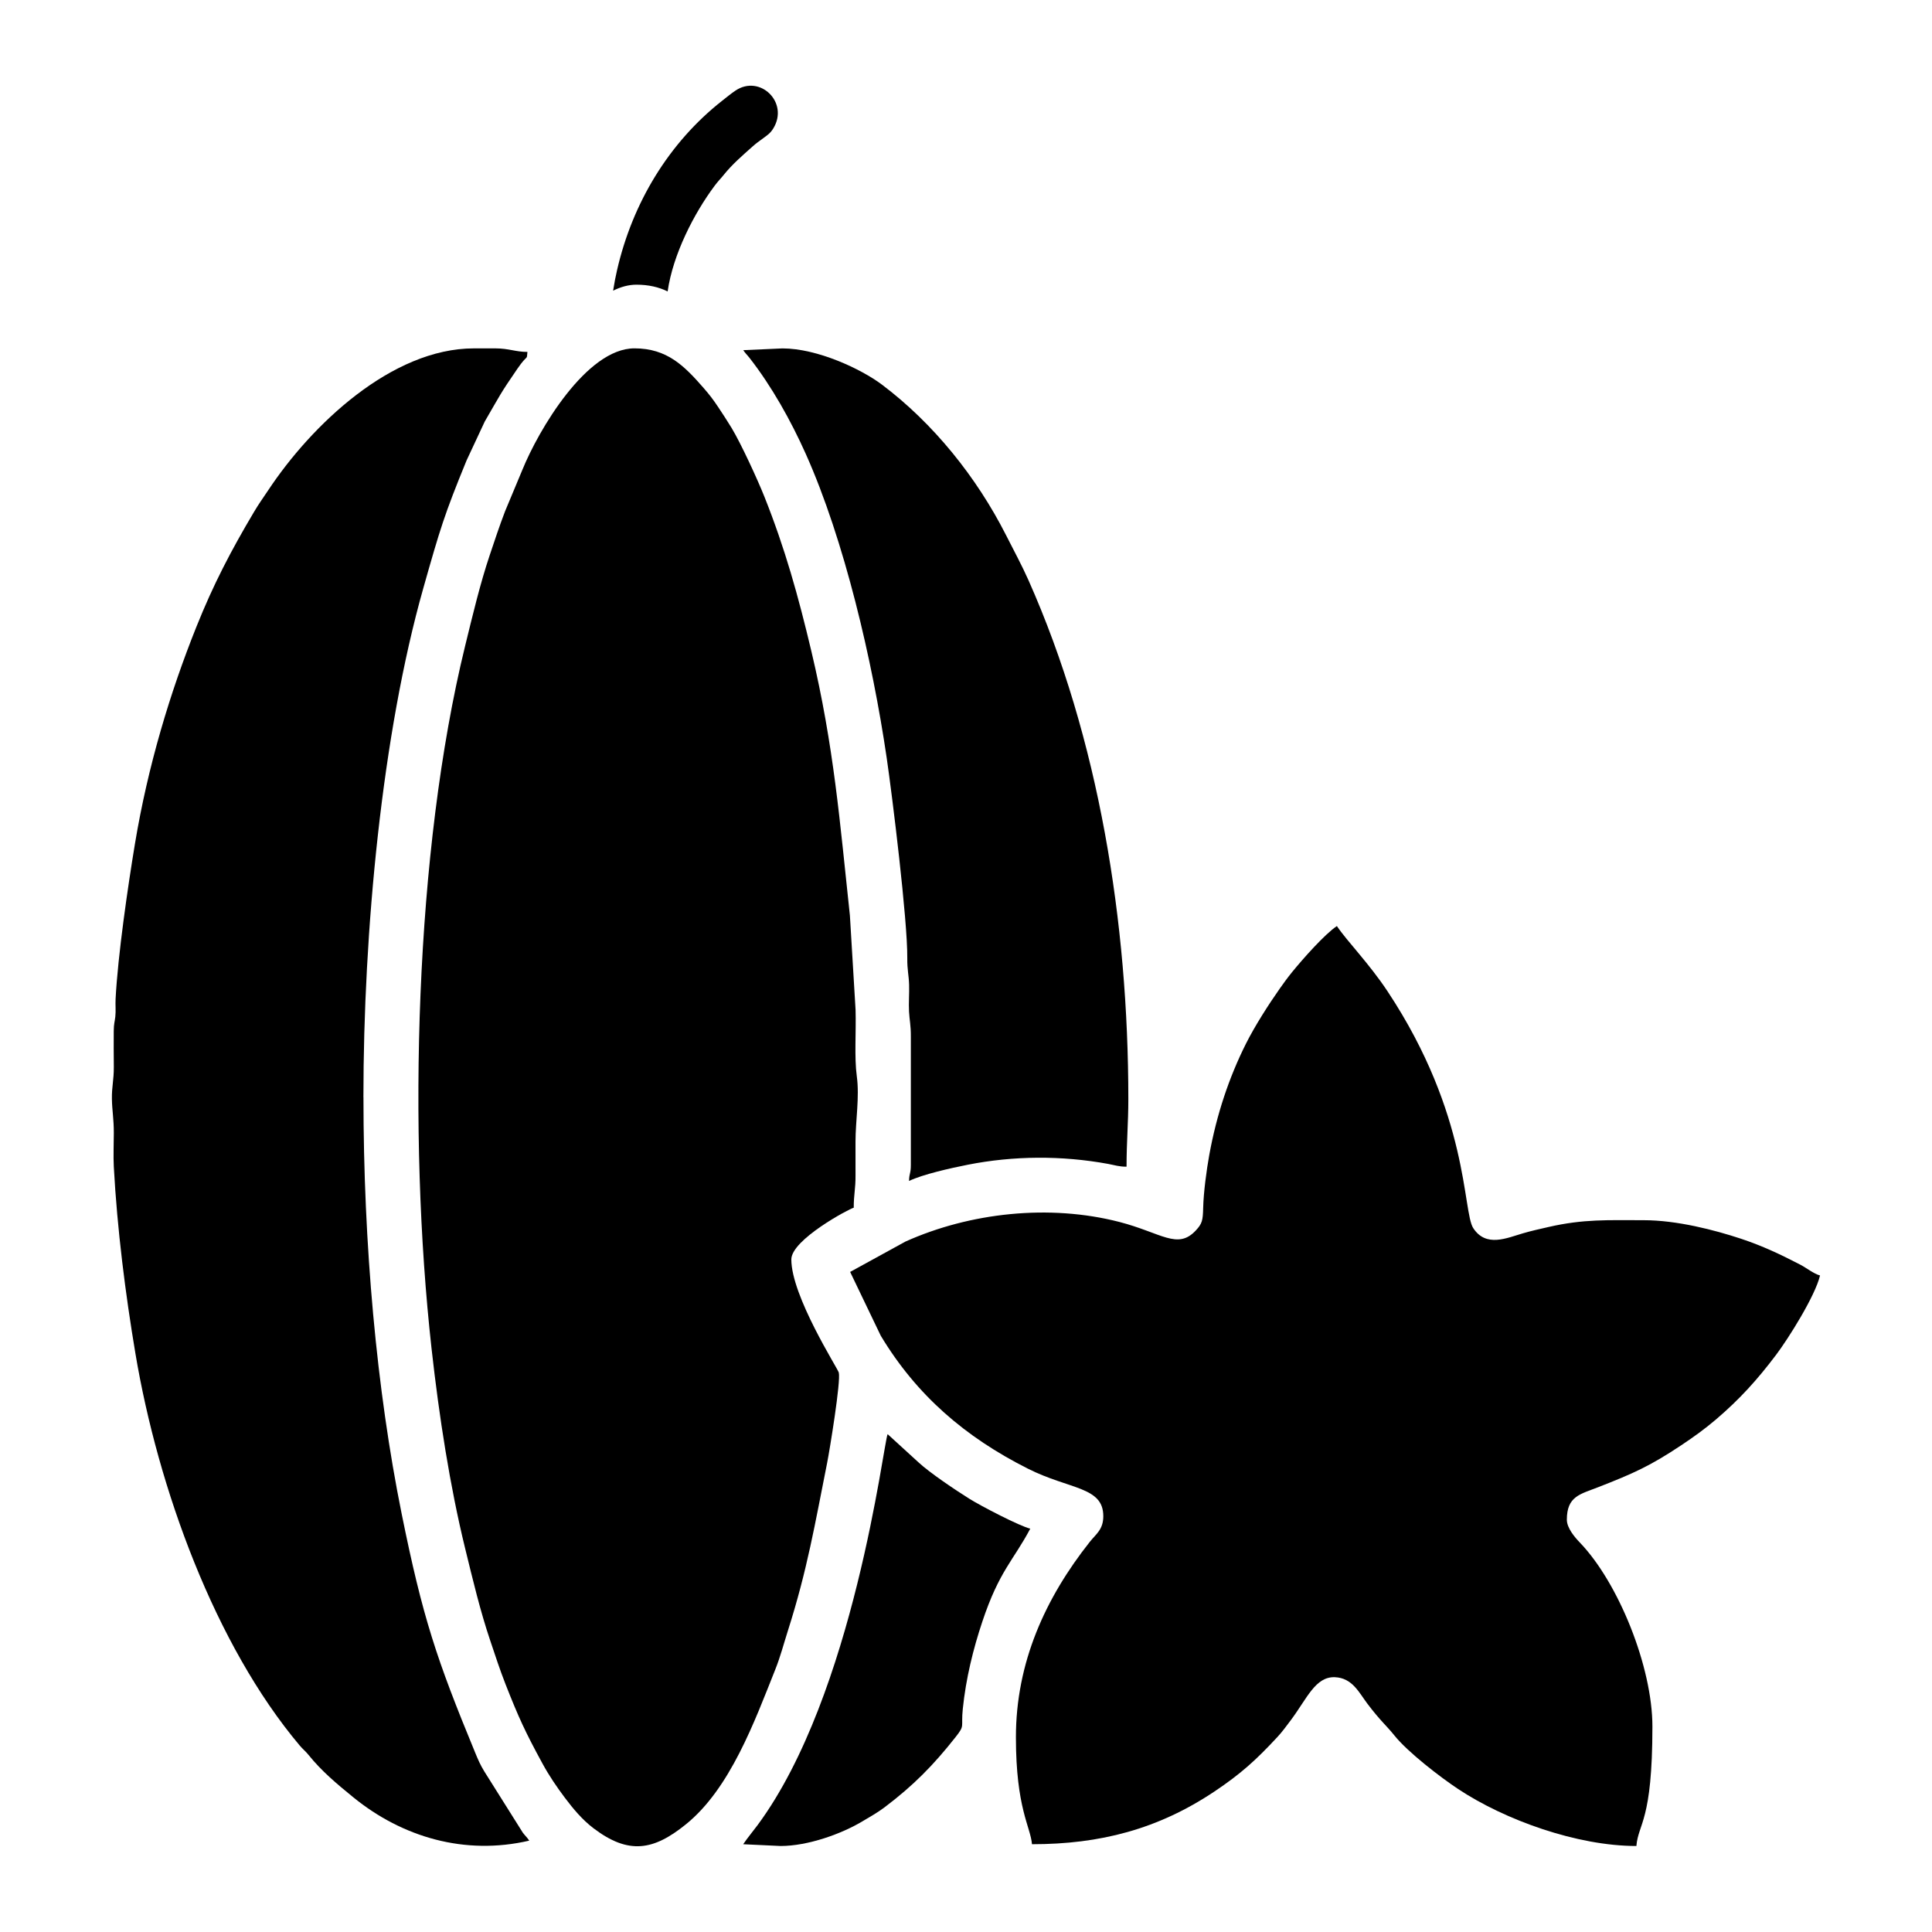
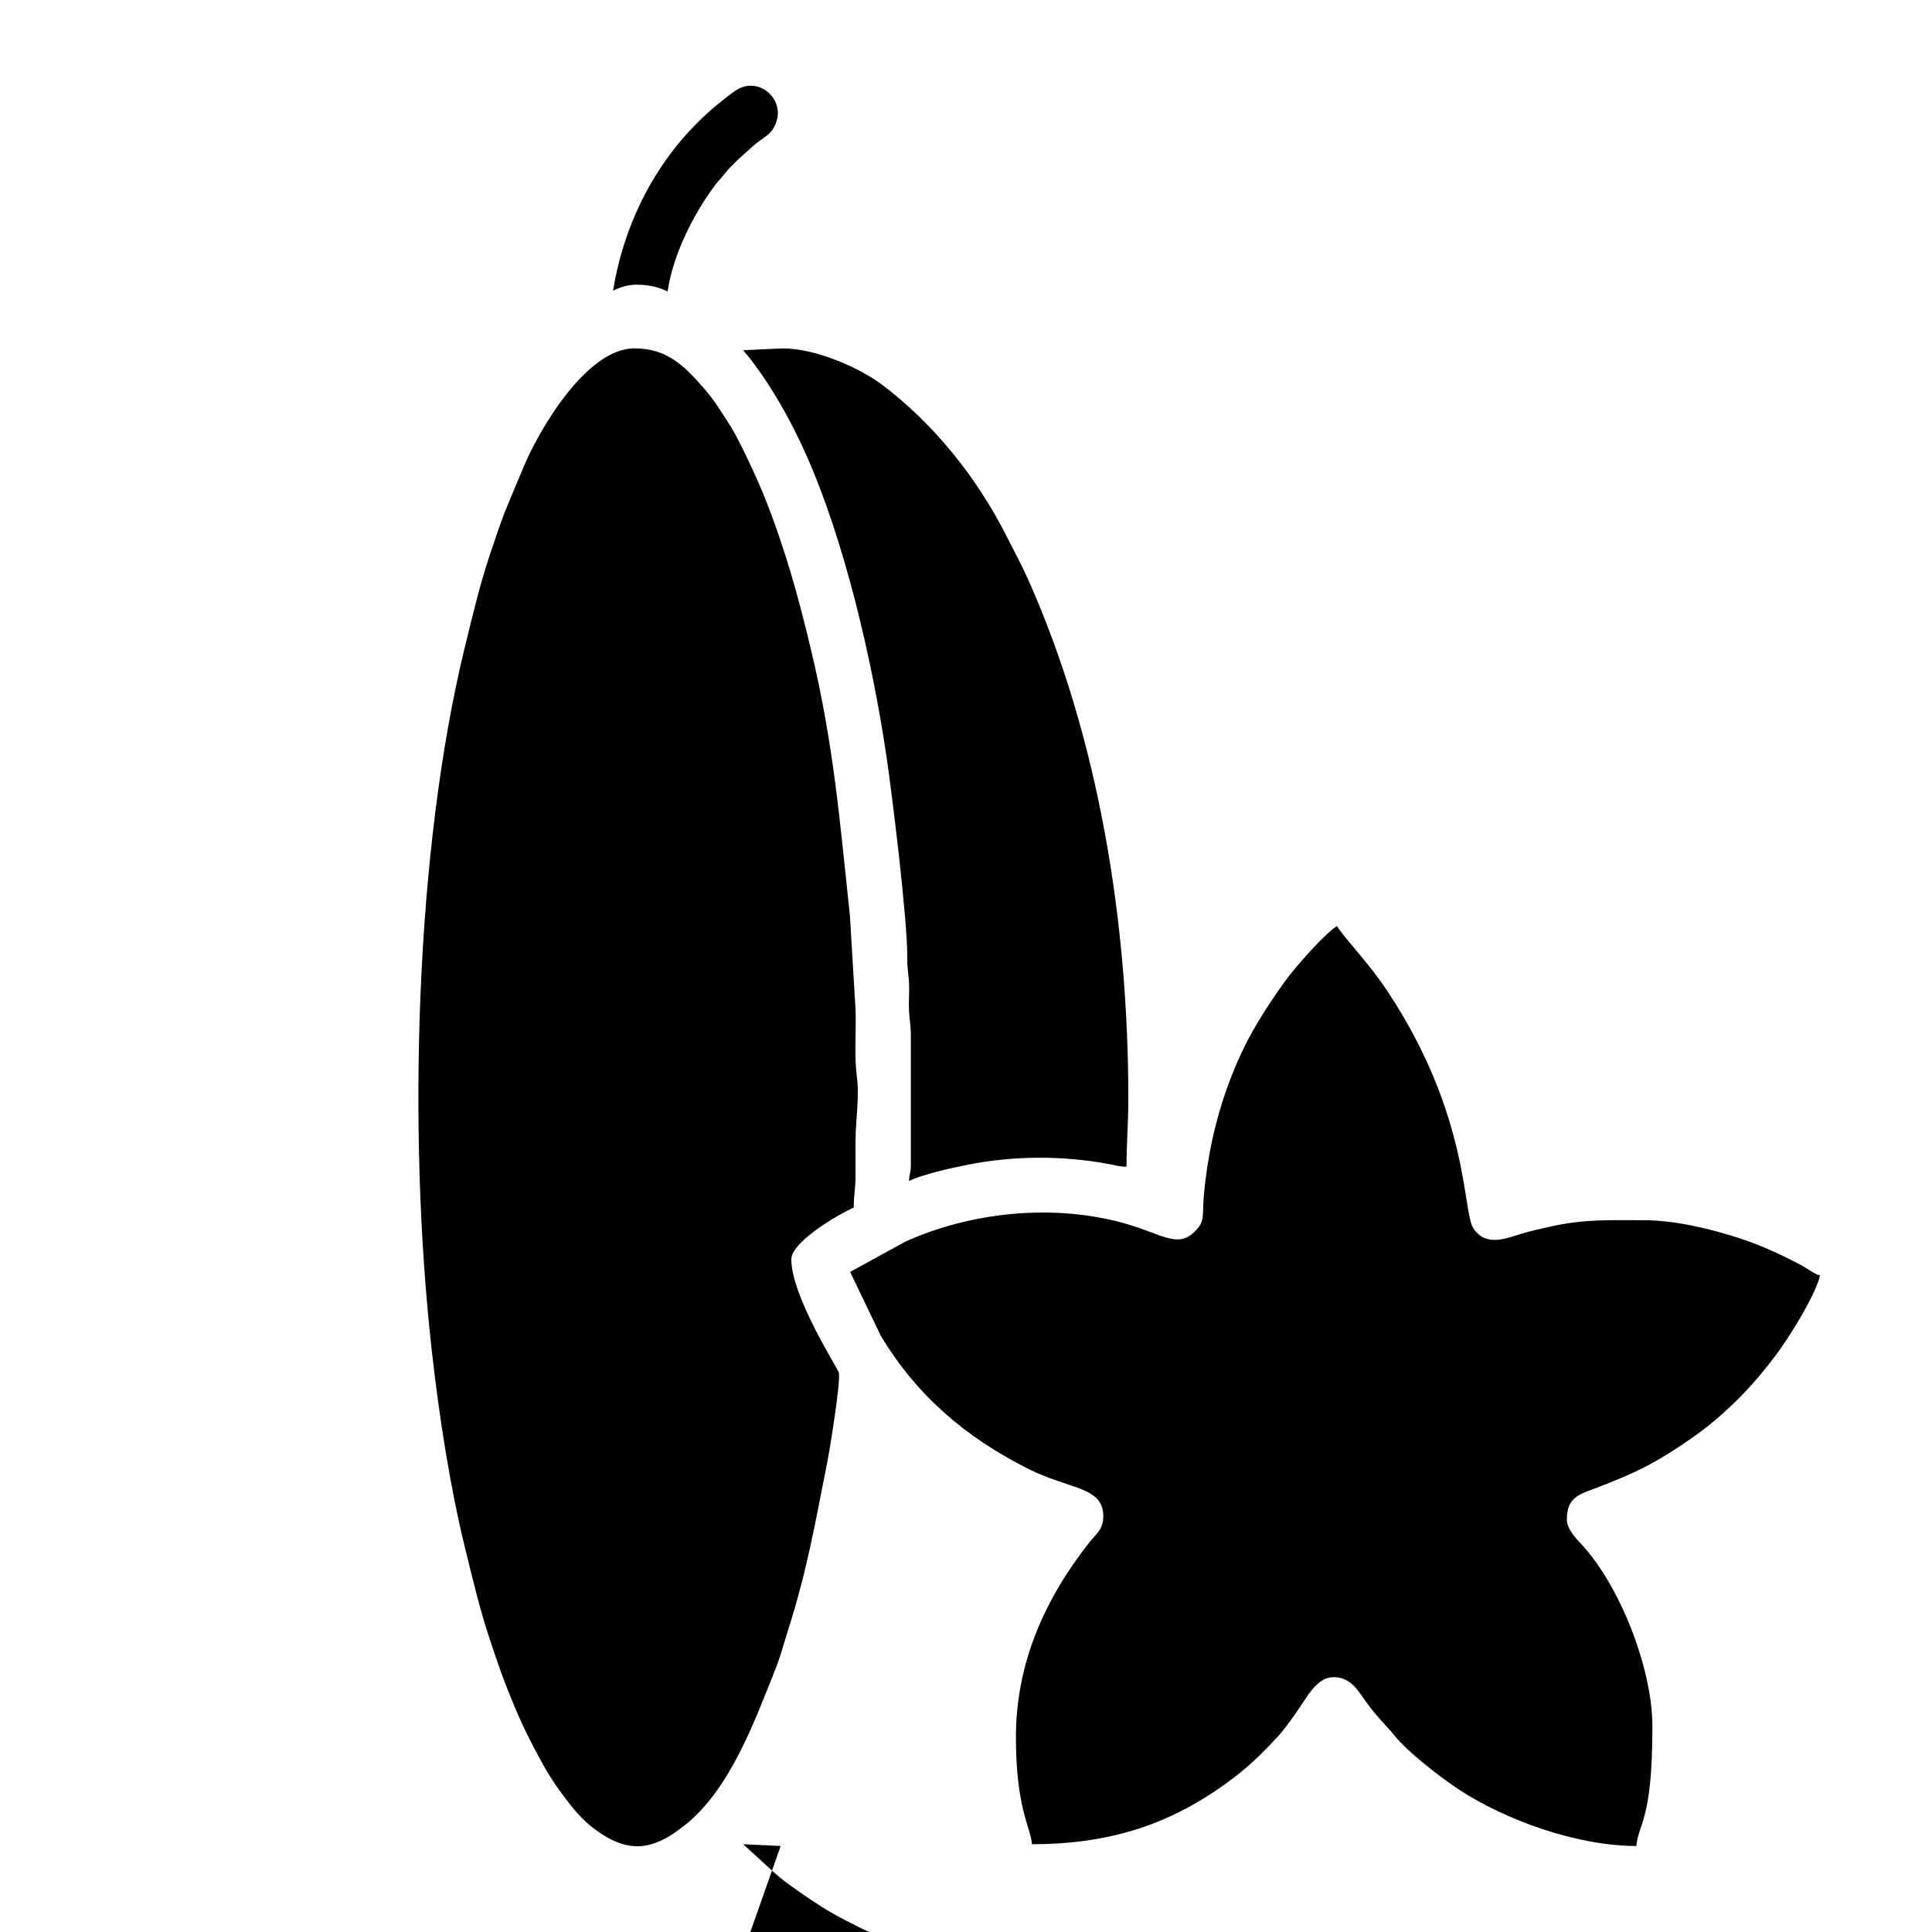
<svg xmlns="http://www.w3.org/2000/svg" fill="#000000" width="800px" height="800px" version="1.1" viewBox="144 144 512 512">
  <g fill-rule="evenodd">
    <path d="m340.96 236.8 10.395-0.469c9.285 0 20.898 5.488 26.336 9.574 13.699 10.312 25.113 24.551 32.895 39.867 2.031 4.004 4.231 8.07 5.969 11.984 18.66 41.953 26.465 90.711 26.465 137.48 0 6.449-0.473 11.34-0.473 17.949-2.039 0-3.043-0.398-4.922-0.746-12.223-2.242-25-2.176-37.172 0.23-4.66 0.922-11.91 2.551-15.551 4.297 0.051-2.137 0.48-1.879 0.48-4.254v-34.023c0.016-3.004-0.352-4.266-0.48-6.609-0.121-2.293 0.09-4.797 0.02-7.106-0.074-2.594-0.516-3.883-0.484-7.082 0.098-9.926-3.988-43.055-5.465-53.113-3.773-25.676-11.191-57.641-21.477-80.586-3.883-8.672-8.973-17.809-14.844-25.32-0.766-0.977-1.062-1.152-1.688-2.086z" />
-     <path d="m240.32 434.77c0 39.094 3.477 77.508 10.117 110.36 5.578 27.59 9.297 38.637 19.445 63.234 0.871 2.117 1.379 3.293 2.473 5.094l10.211 16.242c0.766 0.984 1.062 1.152 1.688 2.09-17.039 3.969-33.625-0.902-46.629-11.488-4.301-3.5-8.418-6.934-11.891-11.266-0.797-0.992-1.457-1.438-2.289-2.434-22.484-26.691-37.57-68.242-43.551-103.87-2.66-15.836-4.836-32.969-5.734-49.543-0.152-2.805 0-6.121 0.004-8.977 0-3.684-0.453-5.934-0.508-8.973-0.051-3.285 0.523-4.914 0.508-8.508-0.016-3.141-0.059-6.34-0.02-9.465 0.023-2.082 0.258-2.383 0.418-3.836 0.172-1.543-0.012-3.109 0.07-4.66 0.594-11.559 3.269-29.93 5.133-41.168 3.441-20.703 9.32-40.094 16.262-57.438 4.543-11.34 9.148-20.164 15.305-30.527 1.254-2.125 2.371-3.648 3.742-5.707 11.43-17.262 32.676-37.605 54.527-37.605h5.664c3.594 0 5.367 0.938 8.508 0.938-0.207 2.473 0.16 0.359-2.648 4.445-4.656 6.777-4.488 6.812-8.664 14.008l-4.816 10.305c-5.906 14.418-6.992 18.062-11.473 33.891-10.934 38.613-15.863 90.867-15.863 134.86z" />
    <path d="m370.25 464.06c-1.246 0.289-16.539 8.48-16.539 13.699 0 9.742 12.273 28.848 12.574 29.973 0.598 2.211-2.445 20.738-3.082 23.93-3.223 16.152-5.254 28.336-10.383 44.43-1.16 3.648-2.016 6.973-3.359 10.332-5.523 13.855-11.977 31.574-23.688 41.039-8.559 6.922-15.145 8.141-24.512 1.027-2.941-2.242-5.332-5.098-7.551-8.047-2.125-2.828-4.168-5.809-5.981-9.145-4.516-8.289-6.277-12.105-9.754-20.953-1.523-3.883-2.769-7.738-4.051-11.543-2.68-7.949-4.594-16.043-6.672-24.516-4.016-16.426-6.867-34.777-8.898-52.996-6.309-56.77-4.422-131.67 8.898-186.07 2.051-8.359 3.969-16.465 6.551-24.164 1.352-4.035 2.523-7.566 4.039-11.551l4.594-11c4.254-10.488 16.988-32.188 29.699-32.188 8.676 0 13.238 4.676 18.324 10.496 1.562 1.797 2.602 3.148 3.883 5.09 1.234 1.875 2.242 3.367 3.512 5.465 2.562 4.242 6.914 13.738 8.707 18.227 5.496 13.789 8.977 26.328 12.449 40.941 6.016 25.355 7.543 45.195 10.223 70.102l1.5 24.953c0.176 5.805-0.363 12.582 0.328 17.629 0.754 5.496-0.344 11.754-0.344 17.352 0.004 2.992-0.012 5.984 0.004 8.977 0.023 3.512-0.473 4.969-0.473 8.504z" />
    <path d="m369.3 481.07 14.637-8.035c17.16-7.707 38.199-9.984 56.719-5.203 11.125 2.883 15.391 7.43 20.219 2.281 1.723-1.84 1.898-2.672 1.98-6.047 0.102-4.098 0.891-10.012 1.613-13.98 1.961-10.797 5.262-20.59 9.719-29.492 2.352-4.695 6.004-10.398 8.988-14.641 0.961-1.371 2.137-2.984 3.234-4.328 2.922-3.582 8.664-10.062 11.879-12.211 2.648 3.961 8.484 9.844 13.422 17.289 21.785 32.891 19.836 58.375 22.73 62.785 3.394 5.152 8.848 2.606 13.148 1.355 2.402-0.699 4.324-1.109 6.82-1.684 9.273-2.125 15.703-1.793 25.141-1.793 8.902 0 18.859 2.609 25.816 4.906 5.738 1.906 10.617 4.223 15.773 6.902 1.559 0.816 3.543 2.402 5.188 2.84-1.266 5.406-8.414 16.758-11.613 20.992-4.973 6.602-9.699 11.828-15.934 17.141-3.043 2.59-5.856 4.606-9.211 6.848-8.289 5.531-12.793 7.516-21.973 11.105-4.84 1.898-8.363 2.398-8.363 8.645 0 2.231 2.188 4.742 3.426 6.027 10.246 10.652 19.25 32.961 19.25 48.777 0 25.195-3.75 25.613-4.246 31.66-15.703 0-34.848-6.879-47.258-15.113-4.672-3.098-13.352-9.758-16.934-14.254-1.941-2.434-3.734-3.871-7.16-8.43-2.176-2.902-3.965-6.762-8.555-6.934-5.168-0.195-7.359 5.617-11.621 11.316-1.113 1.492-2.332 3.16-3.559 4.481-5.762 6.223-9.836 9.875-16.707 14.473-14.984 10.031-30.375 13.992-48.379 13.992-0.387-4.656-4.258-9.516-4.258-28.348 0-19.77 7.773-36.867 19.574-51.777 1.668-2.102 3.582-3.254 3.582-6.812 0-7.875-8.914-7.008-20.008-12.602-16.602-8.363-29.473-19.441-38.965-35.215l-8.121-16.918z" />
    <path d="m306.48 221.03c0.312-2.012 0.711-4.012 1.059-5.496 4.07-17.695 13.645-33.684 27.887-44.875 1.168-0.922 2.359-1.895 3.492-2.656 6.469-4.344 14.234 3.133 10.02 10.02-0.75 1.219-1.387 1.652-2.629 2.57-1.16 0.852-1.895 1.352-2.922 2.273-2.746 2.453-5.289 4.625-7.617 7.508-0.902 1.125-1.438 1.586-2.367 2.832-5.496 7.352-11.062 18.207-12.473 28.023-2.336-1.133-5.019-1.785-8.277-1.785-2.07 0-4.141 0.578-6.168 1.586z" />
-     <path d="m350.88 633.21-9.926-0.469c1.145-1.703 2.574-3.394 3.856-5.125 25.574-34.66 33.316-101.27 34.422-103.55l8.148 7.445c2.973 2.777 9.848 7.379 13.488 9.664 3.074 1.926 13.383 7.289 16.164 7.934-4.457 8.43-8.211 11.168-12.699 24.625-2.422 7.246-4.359 15.078-5.184 23.164-0.52 5.043 0.68 4.168-1.949 7.496-5.898 7.473-11.16 12.801-18.773 18.555-1.941 1.465-3.742 2.438-5.785 3.668-5.594 3.375-14.539 6.59-21.754 6.59z" />
+     <path d="m350.88 633.21-9.926-0.469l8.148 7.445c2.973 2.777 9.848 7.379 13.488 9.664 3.074 1.926 13.383 7.289 16.164 7.934-4.457 8.43-8.211 11.168-12.699 24.625-2.422 7.246-4.359 15.078-5.184 23.164-0.52 5.043 0.68 4.168-1.949 7.496-5.898 7.473-11.16 12.801-18.773 18.555-1.941 1.465-3.742 2.438-5.785 3.668-5.594 3.375-14.539 6.59-21.754 6.59z" />
  </g>
</svg>